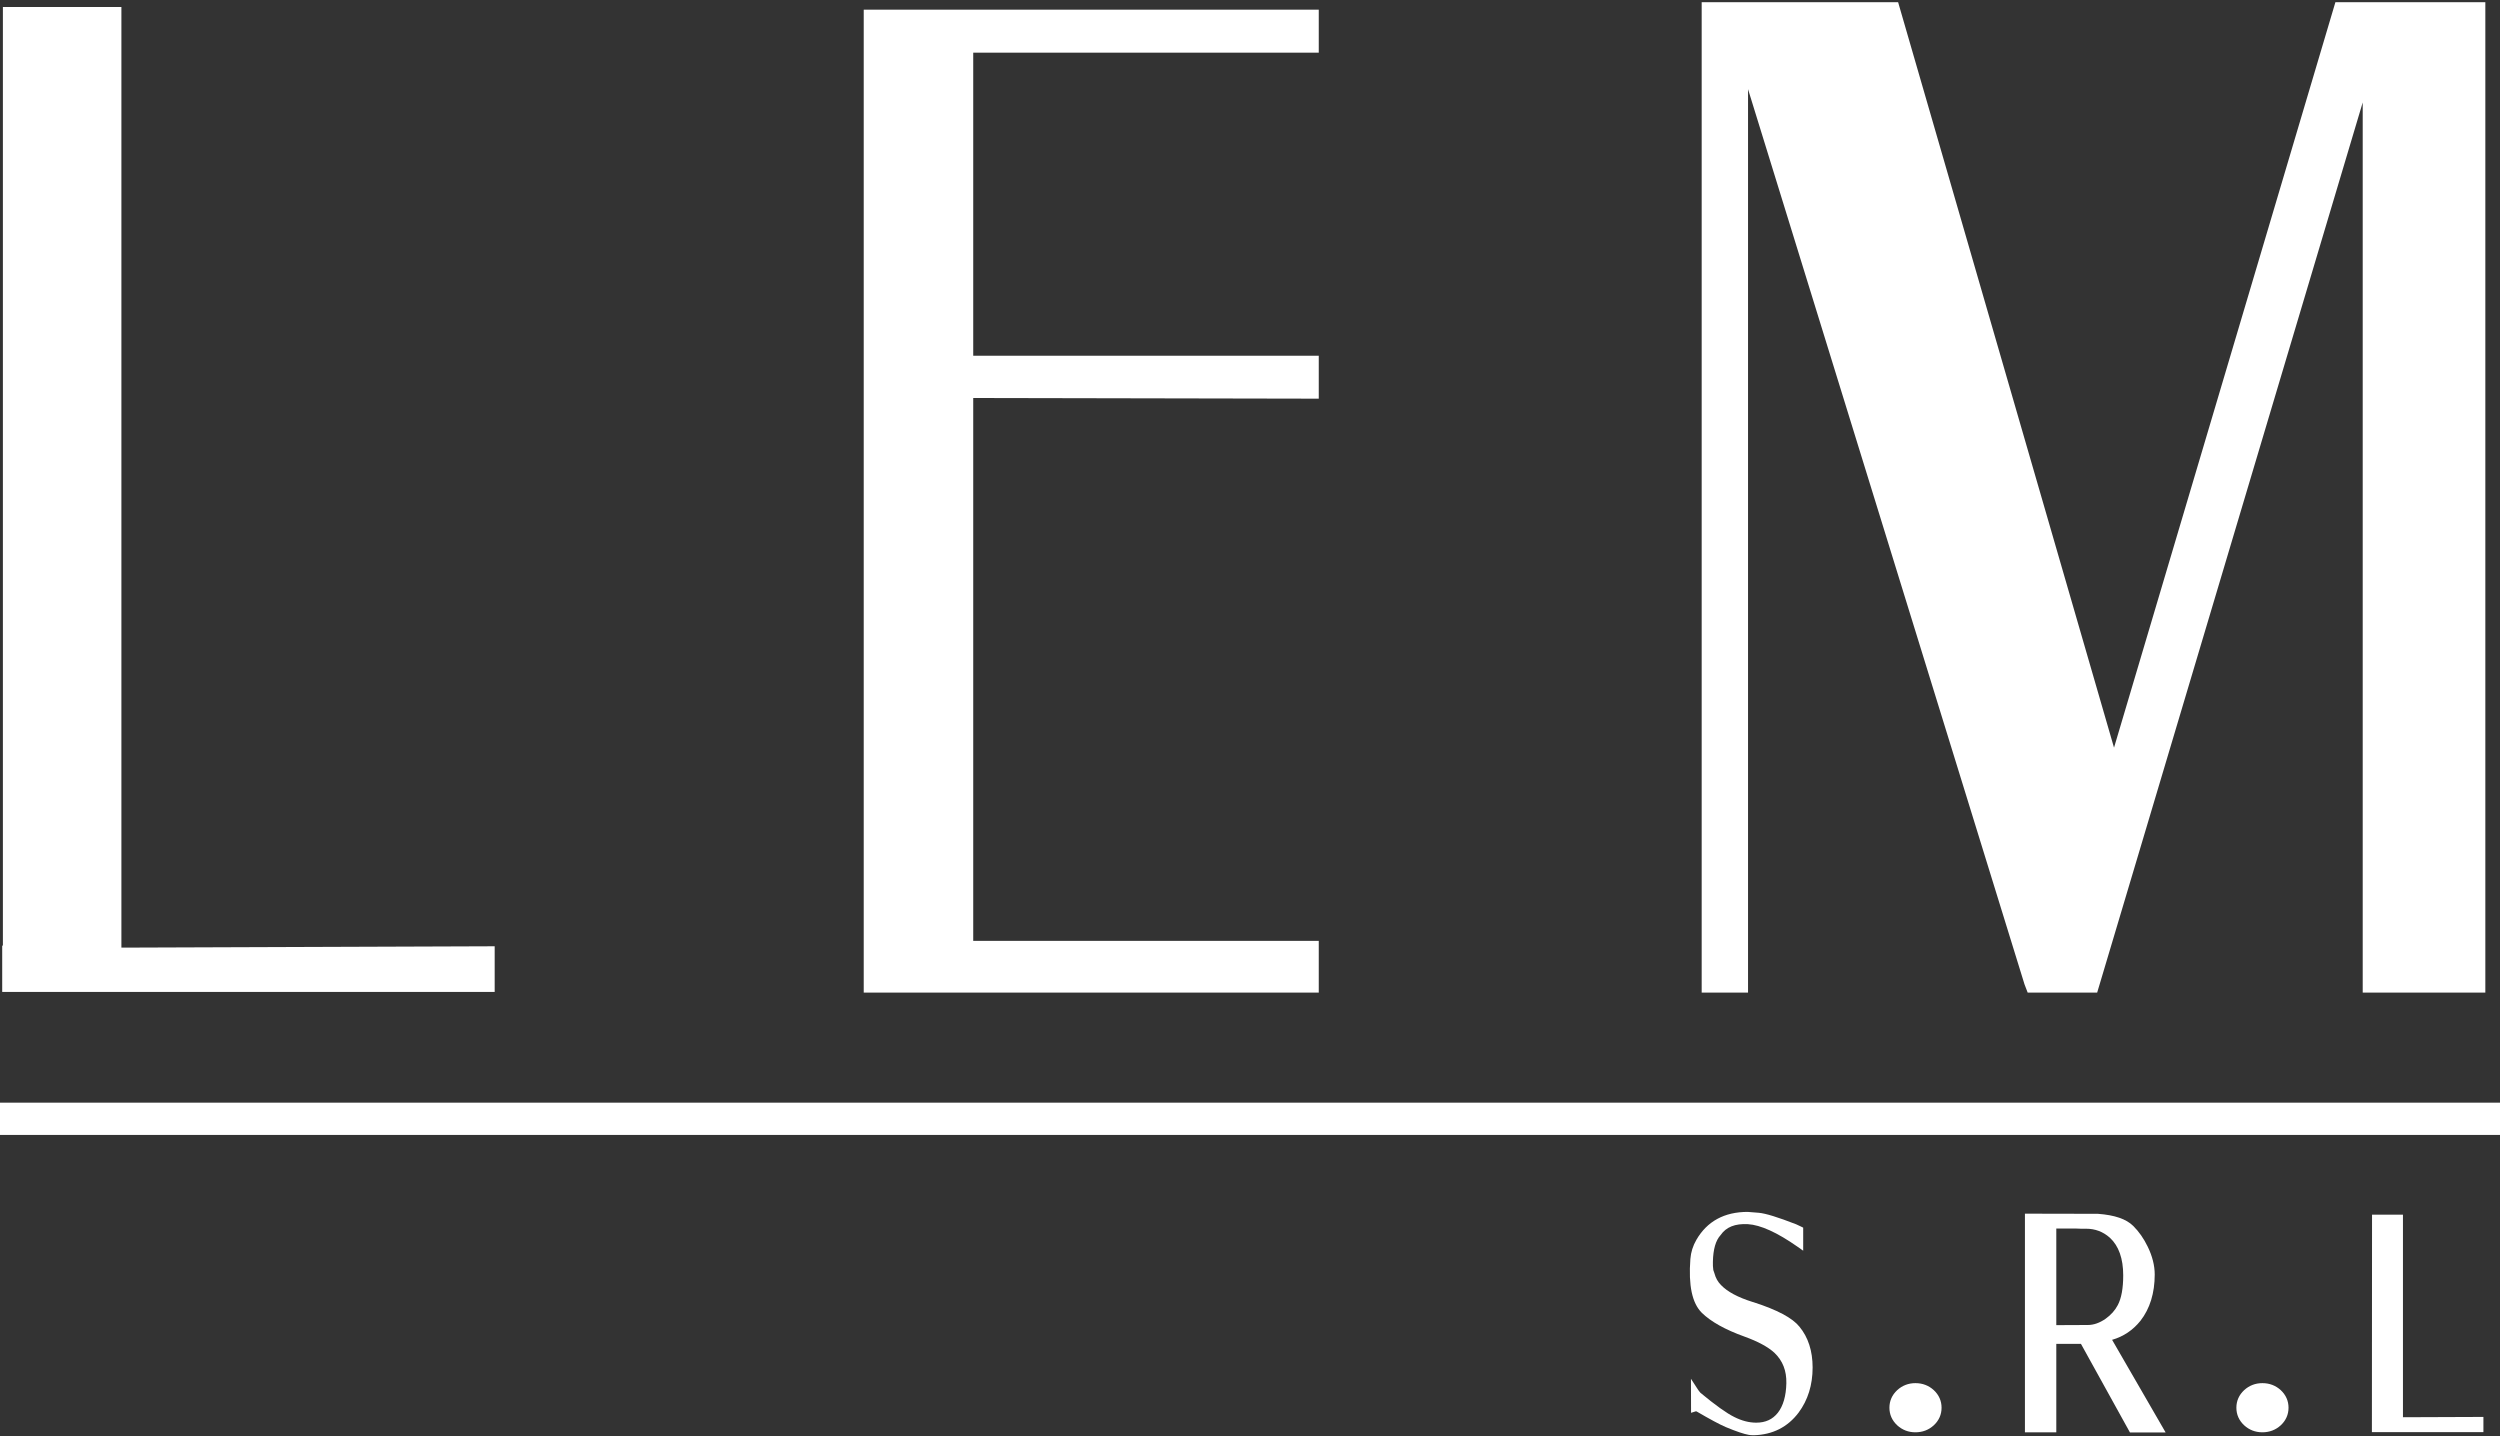
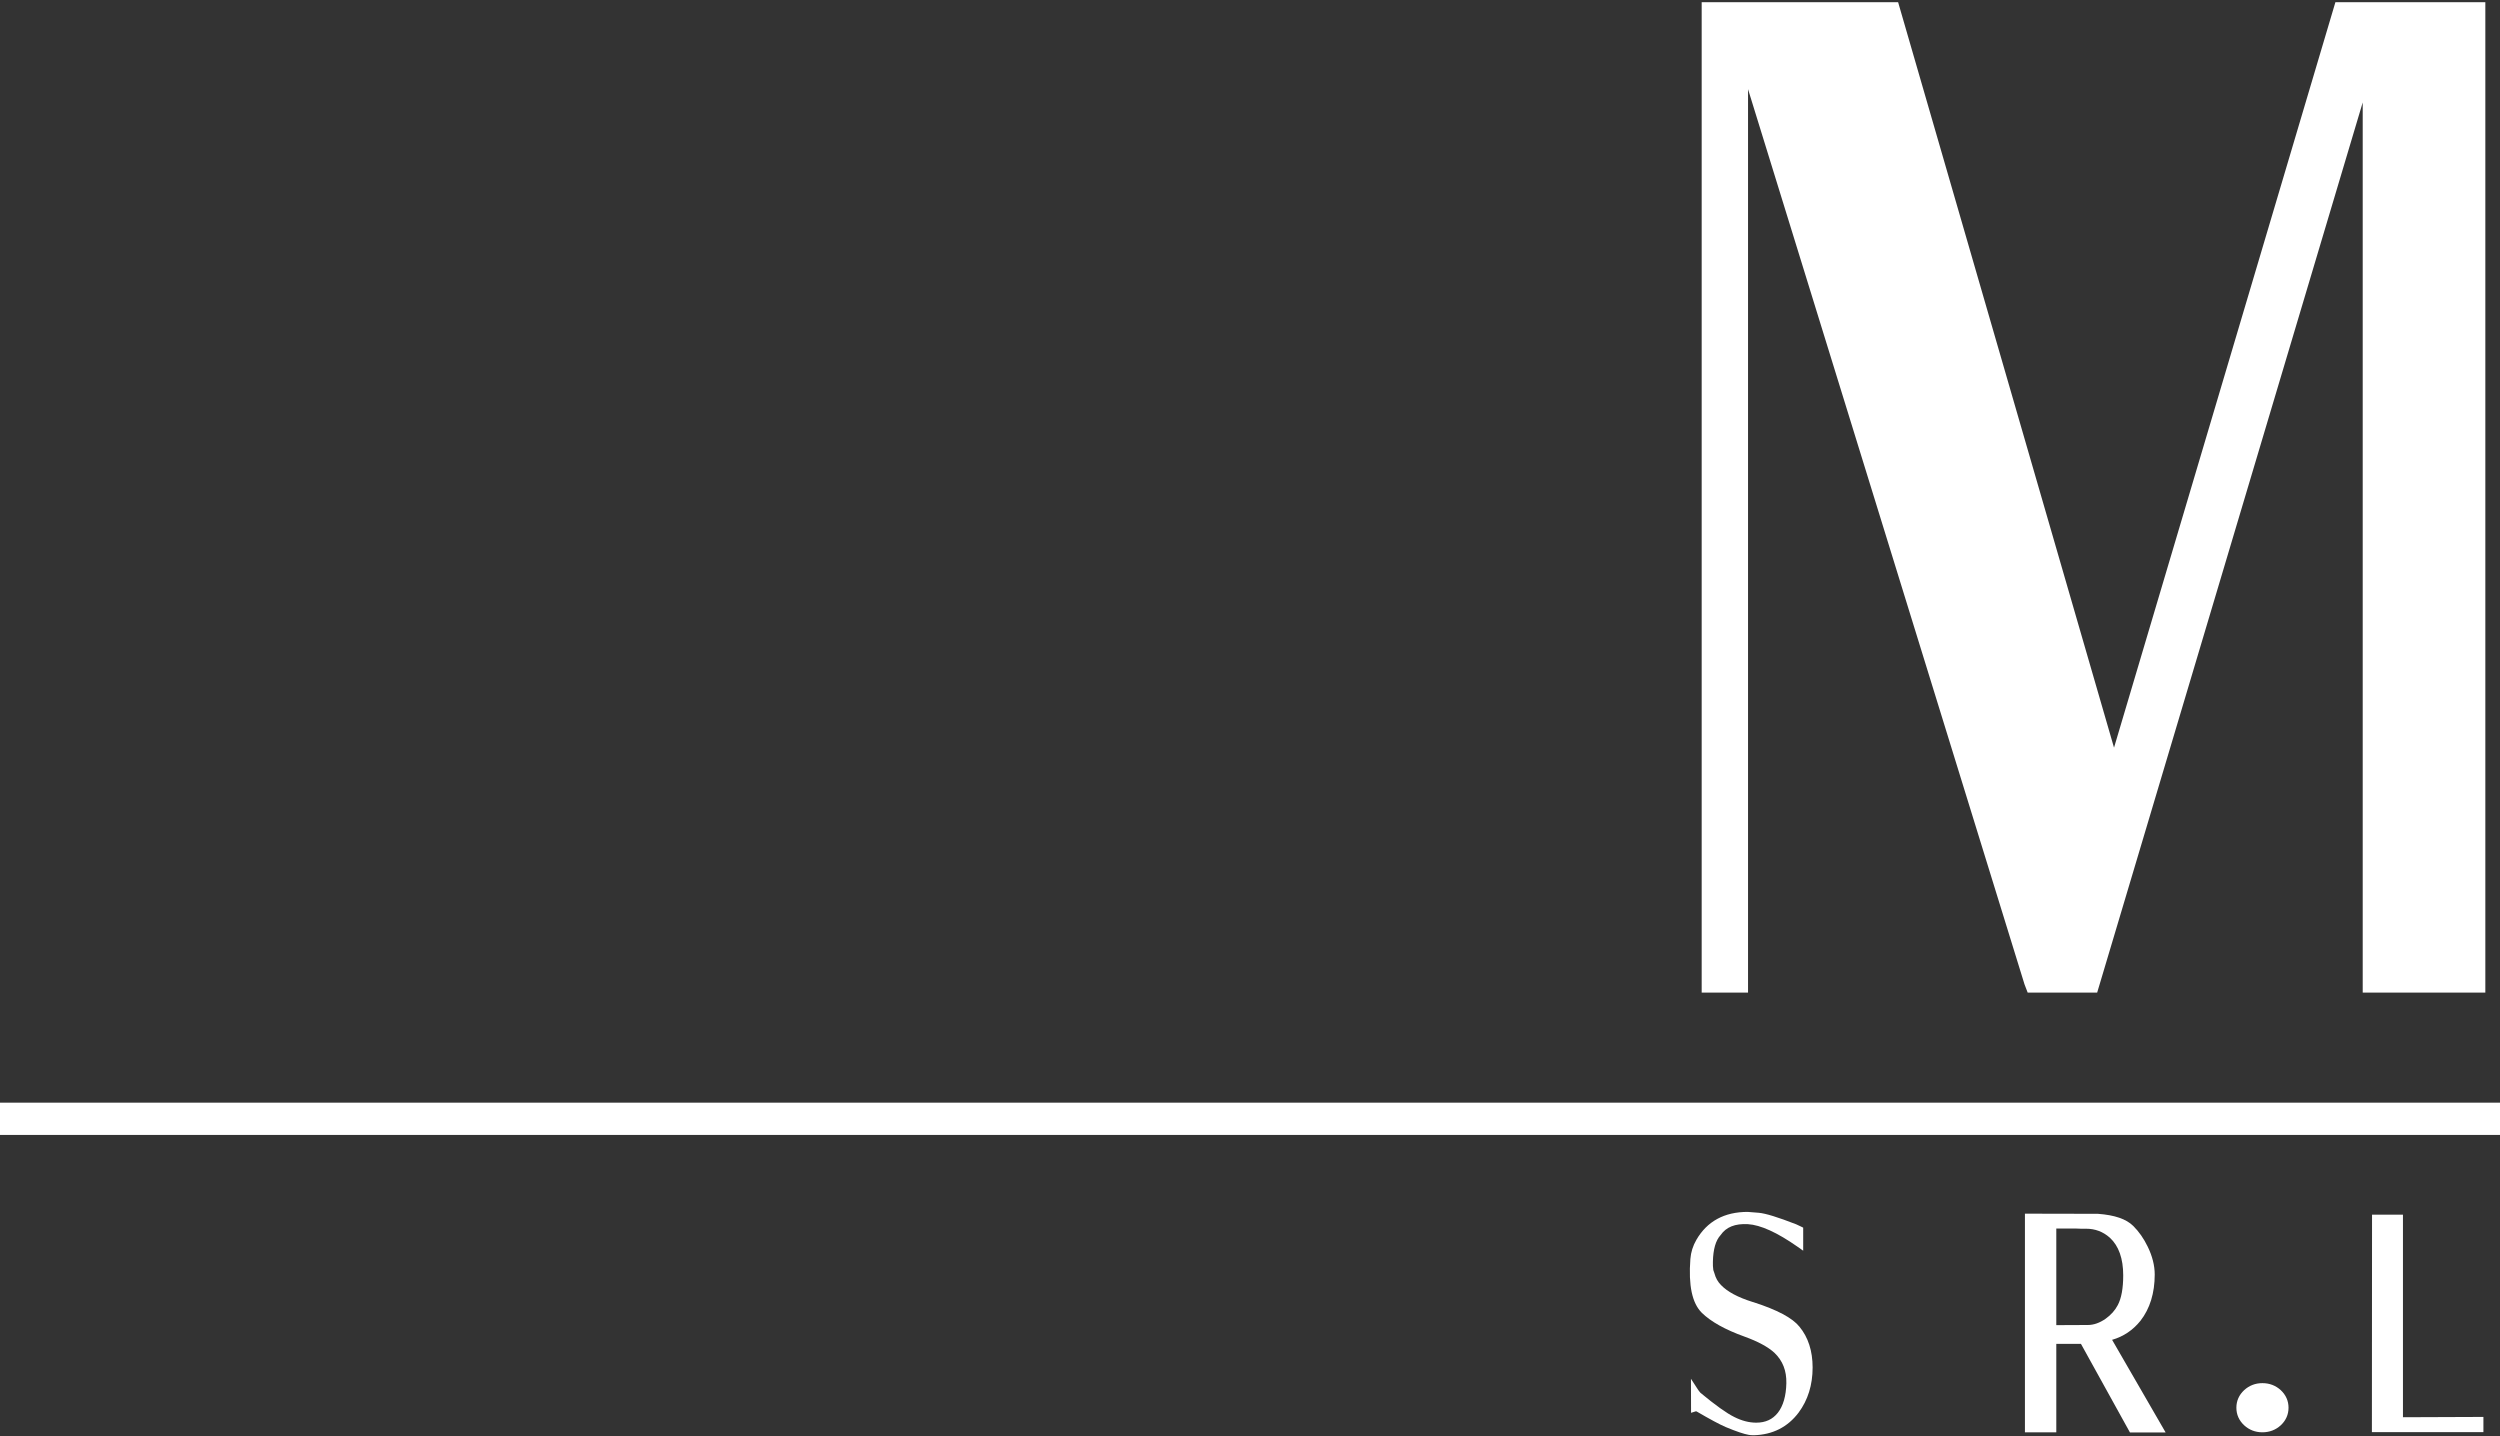
<svg xmlns="http://www.w3.org/2000/svg" xmlns:ns1="http://www.serif.com/" width="637" height="366" version="1.1" xml:space="preserve" style="fill-rule: evenodd; clip-rule: evenodd; stroke-linejoin: round; stroke-miterlimit: 2;">
  <rect width="100%" height="100%" fill="#333333" stroke="none" />
-   <rect id="backgroundrect" width="100%" height="100%" x="0" y="0" fill="none" stroke="none" />
  <g class="currentLayer" style="">
    <title>Layer 1</title>
    <g id="svg_1" class="" fill="#ffffff" fill-opacity="1">
      <g stroke-width="0" id="svg_2" fill="#ffffff" fill-opacity="1">
        <g stroke-width="0" id="svg_3" fill="#ffffff" fill-opacity="1">
          <g id="Layer-1" ns1:id="Layer 1" stroke-width="0" fill="#ffffff" fill-opacity="1">
            <g stroke-width="0" id="svg_4" fill="#ffffff" fill-opacity="1">
-               <path d="M0.739,1.778 L0.739,240.941 L0.562,240.941 L0.562,252.75 L126.043,252.75 L126.043,241.11 L30.933,241.457 L30.933,1.778 L0.739,1.778 z" style="fill-rule: nonzero;" stroke-width="0" id="svg_5" fill="#ffffff" fill-opacity="1" />
-             </g>
+               </g>
            <g stroke-width="0" id="svg_6" fill="#ffffff" fill-opacity="1">
-               <path d="M336.02,239.725 L247.977,239.725 L247.977,101.408 L336.02,101.581 L336.02,90.639 L247.977,90.639 L247.977,13.412 L336.02,13.412 L336.02,2.47 L220.078,2.47 L220.078,252.922 L336.02,252.922 L336.02,239.725 z" style="fill-rule: nonzero;" stroke-width="0" id="svg_7" fill="#ffffff" fill-opacity="1" />
-             </g>
+               </g>
            <g stroke-width="0" id="svg_8" fill="#ffffff" fill-opacity="1">
              <path d="M595.061,0.562 L538.652,190.501 L483.877,1.382 L483.643,0.562 L433.587,0.562 L433.587,252.923 L445.399,252.923 L445.399,22.726 L515.844,250.806 L516.654,252.923 L534.355,252.923 L602.019,26.104 L602.019,252.923 L633.264,252.923 L633.264,0.562 L595.061,0.562 z" style="fill-rule: nonzero;" stroke-width="0" id="svg_9" fill="#ffffff" fill-opacity="1" />
            </g>
            <g stroke-width="0" id="svg_10" fill="#ffffff" fill-opacity="1">
              <path d="M446.821,331.811 L446.461,331.708 C442.815,330.56 440.152,329.135 438.53,327.447 C438.136,327.06 437.805,326.626 437.488,326.077 C437.341,325.797 437.211,325.516 437.114,325.289 C436.995,324.958 436.885,324.629 436.792,324.303 C436.709,324.008 436.612,323.711 436.551,323.605 C436.457,322.921 436.419,322.221 436.446,321.512 C436.513,318.33 437.146,316.07 438.415,314.695 C439.831,312.643 442.108,311.738 445.367,311.918 C448.579,312.107 452.83,314.038 457.995,317.655 L459.453,318.679 L459.453,312.805 L458.938,312.548 C458.628,312.397 458.225,312.206 457.678,311.956 C453.012,310.14 449.895,309.179 448.153,309.019 C446.463,308.866 445.561,308.792 445.306,308.792 C439.365,308.792 434.967,311.187 432.239,315.906 C431.357,317.416 430.842,319.059 430.707,320.788 C430.196,327.537 431.143,332.016 433.608,334.489 C435.933,336.767 439.599,338.81 444.496,340.566 C447.939,341.81 450.514,343.204 452.132,344.7 C454.241,346.723 455.231,349.26 455.162,352.453 C455.087,355.699 454.358,358.228 452.999,359.968 C451.651,361.67 449.846,362.496 447.478,362.496 C445.671,362.496 443.801,362.012 441.903,361.055 C439.961,360.105 437.024,357.999 433.284,354.895 C433.011,354.58 432.768,354.267 432.563,353.95 L430.855,351.315 L430.882,359.986 L432.089,359.606 C432.149,359.606 432.21,359.613 432.269,359.622 C435.739,361.645 438.163,362.948 439.696,363.607 C442.423,364.742 444.37,365.397 445.603,365.604 C445.9,365.667 446.301,365.698 446.886,365.698 L446.897,365.698 C451.666,365.563 455.495,363.628 458.279,359.941 C460.653,356.754 461.855,352.883 461.855,348.438 C461.855,344.223 460.721,340.717 458.486,338.025 C456.681,335.797 452.873,333.767 446.821,331.811 " style="fill-rule: nonzero;" stroke-width="0" id="svg_11" fill="#ffffff" fill-opacity="1" />
            </g>
            <g stroke-width="0" id="svg_12" fill="#ffffff" fill-opacity="1">
-               <path d="M488.049,352.424 C486.263,352.424 484.701,353.025 483.4,354.216 C482.09,355.447 481.426,356.952 481.426,358.688 C481.426,360.427 482.09,361.931 483.407,363.166 C484.701,364.35 486.263,364.949 488.049,364.949 C489.863,364.949 491.437,364.35 492.728,363.166 L492.737,363.16 C494.047,361.931 494.711,360.427 494.711,358.688 C494.711,356.952 494.047,355.447 492.728,354.207 C491.437,353.025 489.863,352.424 488.049,352.424 " style="fill-rule: nonzero;" stroke-width="0" id="svg_13" fill="#ffffff" fill-opacity="1" />
-             </g>
+               </g>
            <g stroke-width="0" id="svg_14" fill="#ffffff" fill-opacity="1">
              <path d="M531.974,337.609 C531.367,337.609 528.691,337.62 523.944,337.645 L523.944,313.039 L529.116,313.039 C529.607,313.079 530.358,313.079 531.517,313.079 C533.867,313.079 535.861,313.836 537.596,315.375 C539.851,317.452 540.995,320.682 540.995,324.969 C540.995,328.264 540.529,330.81 539.611,332.54 C538.92,333.873 537.875,335.043 536.511,336.017 C535.004,337.073 533.475,337.609 531.974,337.609 M545.397,336.528 C547.803,333.436 549.022,329.47 549.022,324.744 C549.022,322.473 548.428,320.101 547.256,317.689 C546.248,315.587 544.989,313.791 543.524,312.348 C541.746,310.601 538.839,309.6 534.565,309.28 L515.952,309.242 L515.952,364.951 L523.944,364.951 L523.944,342.418 L530.03,342.418 C530.084,342.418 530.149,342.418 530.226,342.414 L542.71,364.989 L551.8,364.989 L538.161,341.387 C541.042,340.559 543.47,338.93 545.397,336.528 " style="fill-rule: nonzero;" stroke-width="0" id="svg_15" fill="#ffffff" fill-opacity="1" />
            </g>
            <g stroke-width="0" id="svg_16" fill="#ffffff" fill-opacity="1">
              <path d="M576.455,352.424 C574.668,352.424 573.106,353.025 571.803,354.216 C570.493,355.447 569.829,356.952 569.829,358.688 C569.829,360.427 570.493,361.931 571.812,363.166 C573.106,364.35 574.668,364.949 576.455,364.949 C578.264,364.949 579.84,364.35 581.134,363.166 L581.143,363.16 C582.453,361.931 583.117,360.427 583.117,358.688 C583.117,356.952 582.453,355.447 581.134,354.207 C579.84,353.025 578.264,352.424 576.455,352.424 " style="fill-rule: nonzero;" stroke-width="0" id="svg_17" fill="#ffffff" fill-opacity="1" />
            </g>
            <g stroke-width="0" id="svg_18" fill="#ffffff" fill-opacity="1">
              <path d="M612.273,309.503 L604.396,309.503 L604.36,364.913 L632.774,364.913 L632.774,361.033 L612.273,361.111 L612.273,309.503 z" style="fill-rule: nonzero;" stroke-width="0" id="svg_19" fill="#ffffff" fill-opacity="1" />
            </g>
            <g stroke-width="0" id="svg_20" fill="#ffffff" fill-opacity="1">
              <rect x="0" y="34.257" width="283.008" height="3.652" style="" transform="matrix(2.251,0,0,2.251,0,203.846) " stroke-width="0" id="svg_21" fill="#ffffff" fill-opacity="1" />
            </g>
          </g>
        </g>
      </g>
    </g>
  </g>
</svg>